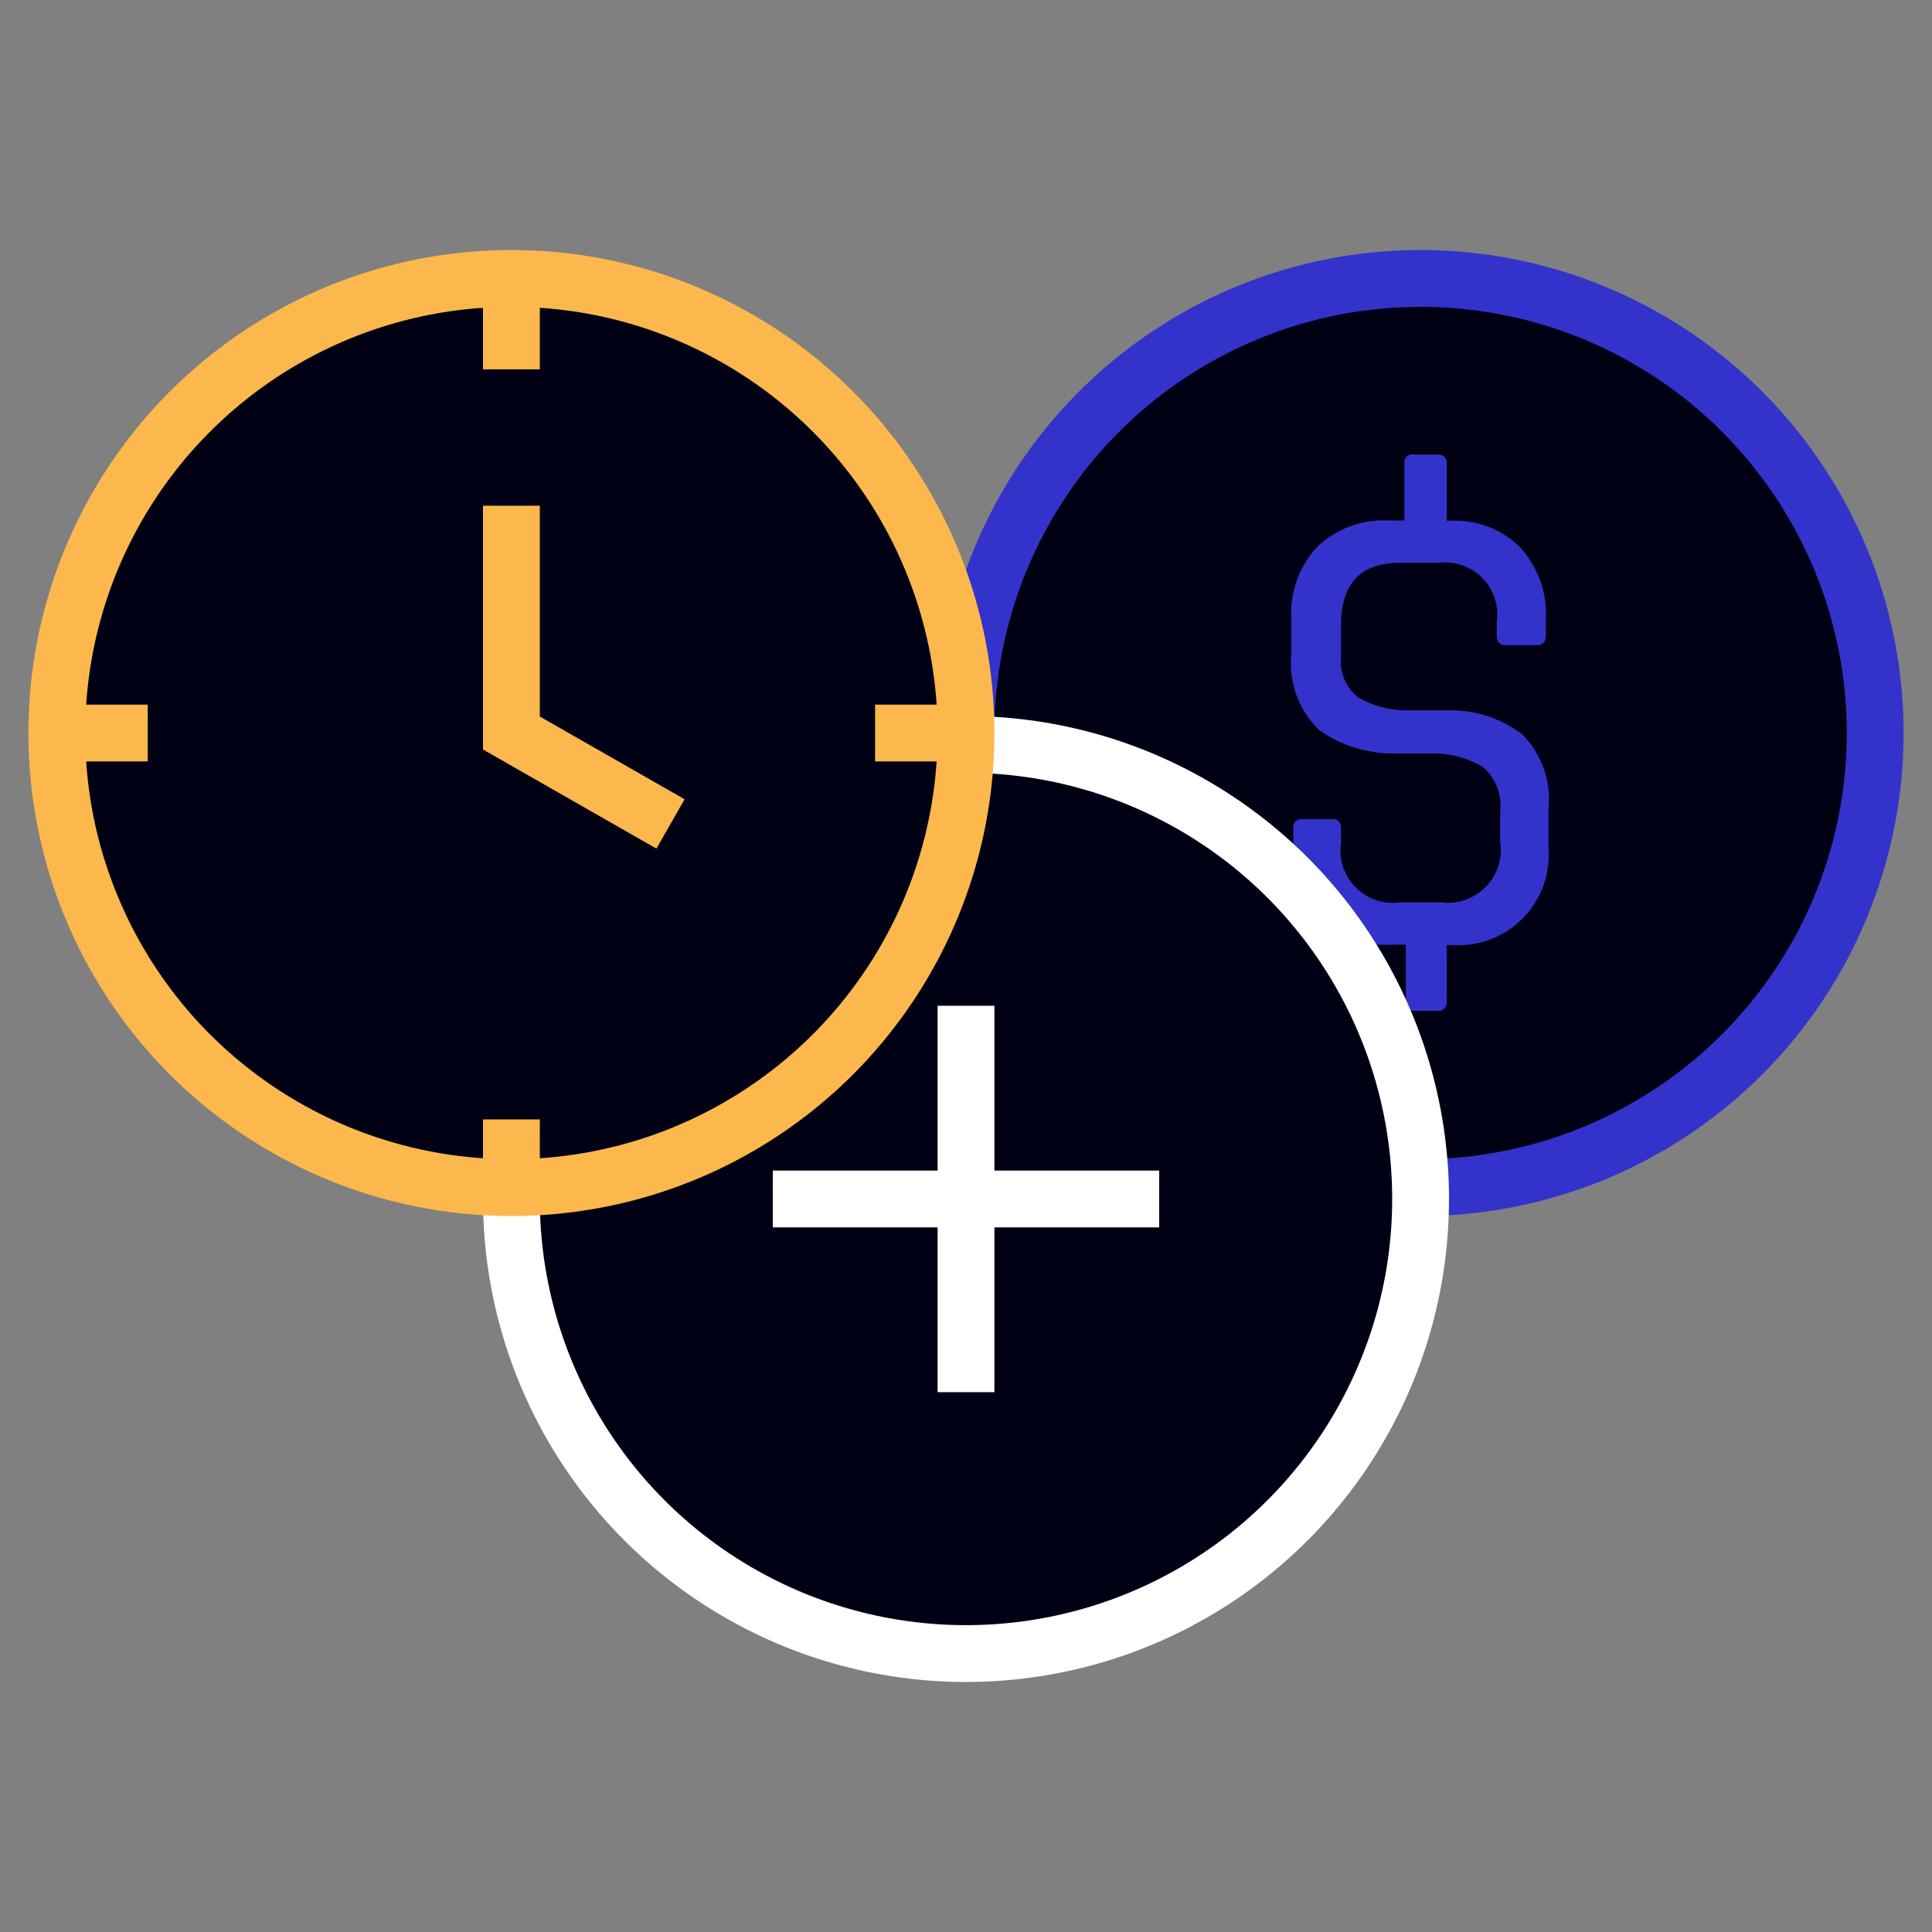
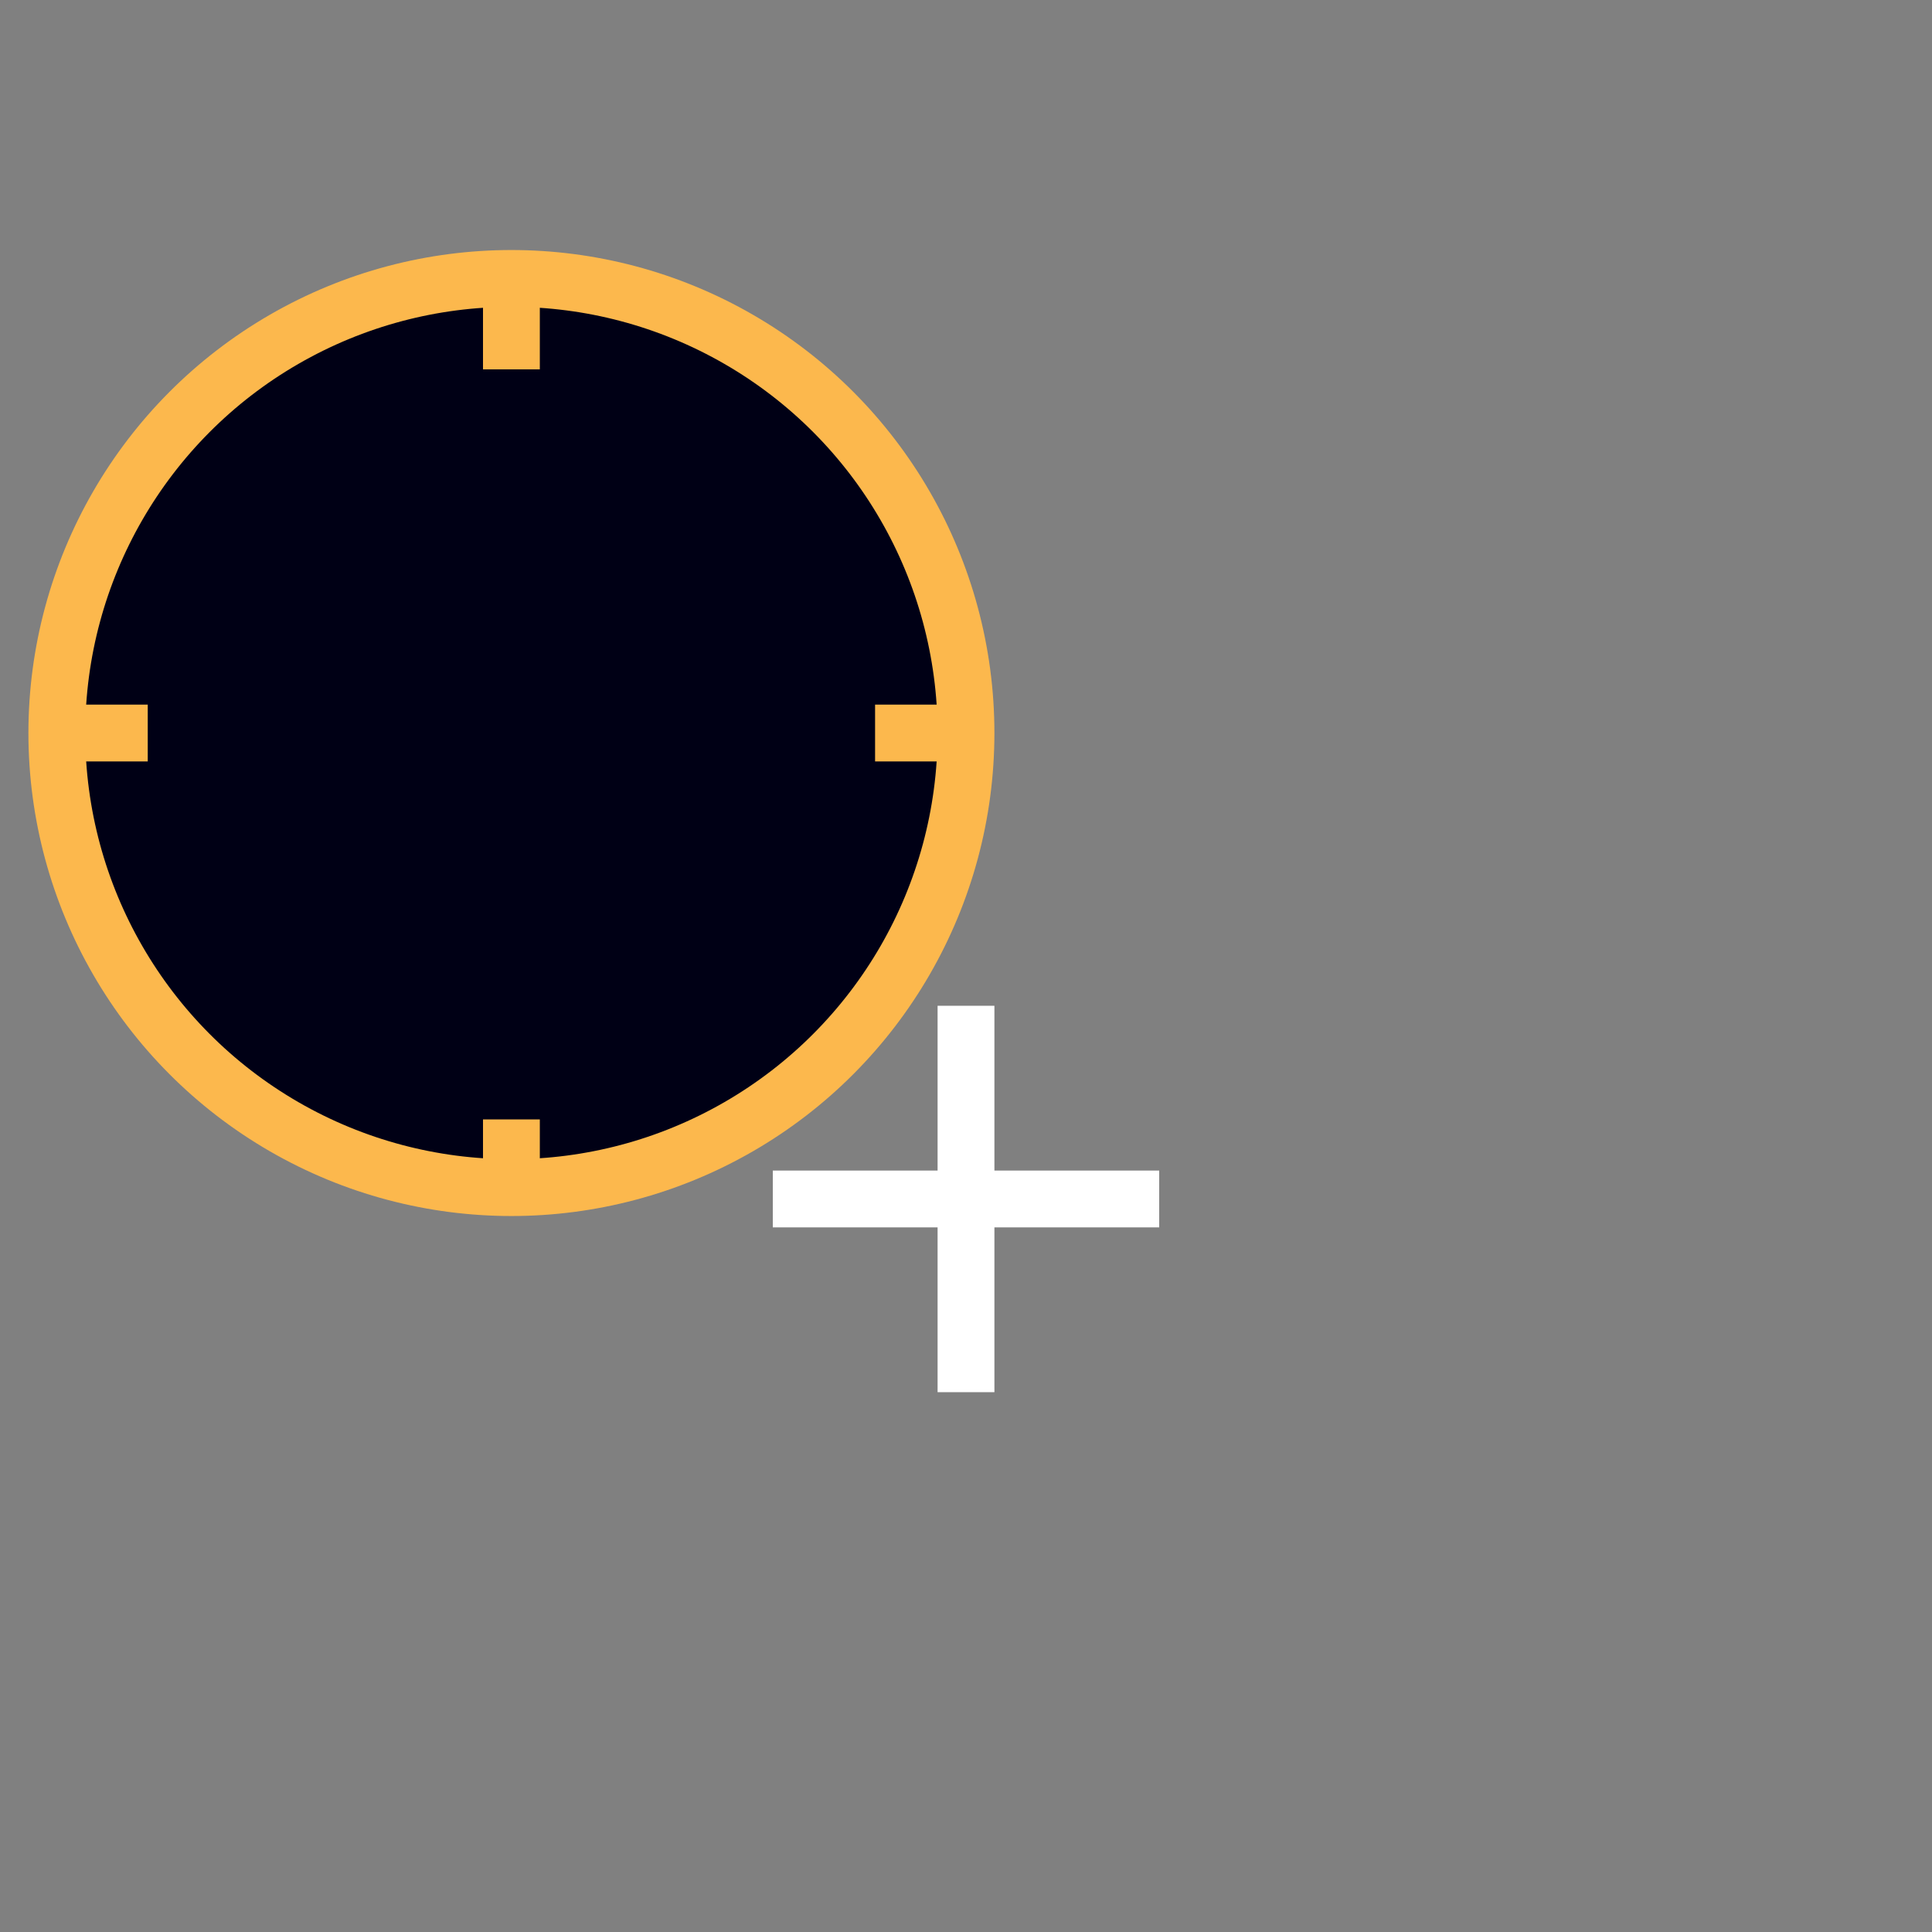
<svg xmlns="http://www.w3.org/2000/svg" id="4a9f33ef-a21a-4d95-a3d3-da41bf5c7e6b" data-name="Layer 1" viewBox="0 0 68 68">
  <rect x="0" y="0" width="68" height="68" fill="#808080" stroke="none" />
  <title>icone-mais-tempo</title>
-   <circle cx="50" cy="25.8" r="16" fill="#000015" stroke="#33c" stroke-miterlimit="10" stroke-width="2" />
-   <path d="M50.59,35.58H49.8a.29.29,0,0,1-.32-.33v-2h-.56a3.33,3.33,0,0,1-2.48-.93,3.43,3.43,0,0,1-.92-2.51v-.65c0-.22.1-.33.31-.33H46.9q.3,0,.3.33v.51a1.84,1.84,0,0,0,2.07,2.09h1.46a1.86,1.86,0,0,0,2.07-2.14V28.58A1.8,1.8,0,0,0,52.2,27a3.41,3.41,0,0,0-1.84-.48l-1.28,0a4.52,4.52,0,0,1-2.63-.81,3.25,3.25,0,0,1-1-2.68V21.77a3.43,3.43,0,0,1,.92-2.53,3.38,3.38,0,0,1,2.5-.92h.56v-2A.29.29,0,0,1,49.8,16h.79a.29.29,0,0,1,.33.33v2h.16a3.22,3.22,0,0,1,2.42.93,3.48,3.48,0,0,1,.91,2.52v.58c0,.23-.11.35-.33.35H53c-.21,0-.32-.12-.32-.35V21.9a1.84,1.84,0,0,0-2.07-2.09H49.27q-2.07,0-2.07,2.19v1.09a1.64,1.64,0,0,0,.59,1.45,3.42,3.42,0,0,0,1.83.46l1.44,0a4.16,4.16,0,0,1,2.51.84,3.24,3.24,0,0,1,.93,2.63v1.35a3.18,3.18,0,0,1-3.42,3.44h-.16v2A.29.29,0,0,1,50.59,35.58Z" fill="#33c" />
-   <circle cx="34" cy="42.2" r="16" fill="#000015" stroke="#fff" stroke-miterlimit="10" stroke-width="2" />
  <line x1="34" y1="35.4" x2="34" y2="49" fill="none" stroke="#fff" stroke-miterlimit="10" stroke-width="2" />
  <line x1="40.8" y1="42.2" x2="27.2" y2="42.2" fill="none" stroke="#fff" stroke-miterlimit="10" stroke-width="2" />
  <circle cx="18" cy="25.8" r="16" fill="#000015" stroke="#fcb84d" stroke-miterlimit="10" stroke-width="2" />
-   <polyline points="18 17.8 18 25.8 23.6 29" fill="#000015" stroke="#fcb84d" stroke-miterlimit="10" stroke-width="2" />
  <line x1="18" y1="13" x2="18" y2="9.8" fill="#000015" stroke="#fcb84d" stroke-miterlimit="10" stroke-width="2" />
  <line x1="18" y1="41.8" x2="18" y2="39.4" fill="#000015" stroke="#fcb84d" stroke-miterlimit="10" stroke-width="2" />
  <line x1="30.8" y1="25.8" x2="34" y2="25.8" fill="#000015" stroke="#fcb84d" stroke-miterlimit="10" stroke-width="2" />
  <line x1="2" y1="25.8" x2="5.2" y2="25.8" fill="#000015" stroke="#fcb84d" stroke-miterlimit="10" stroke-width="2" />
</svg>